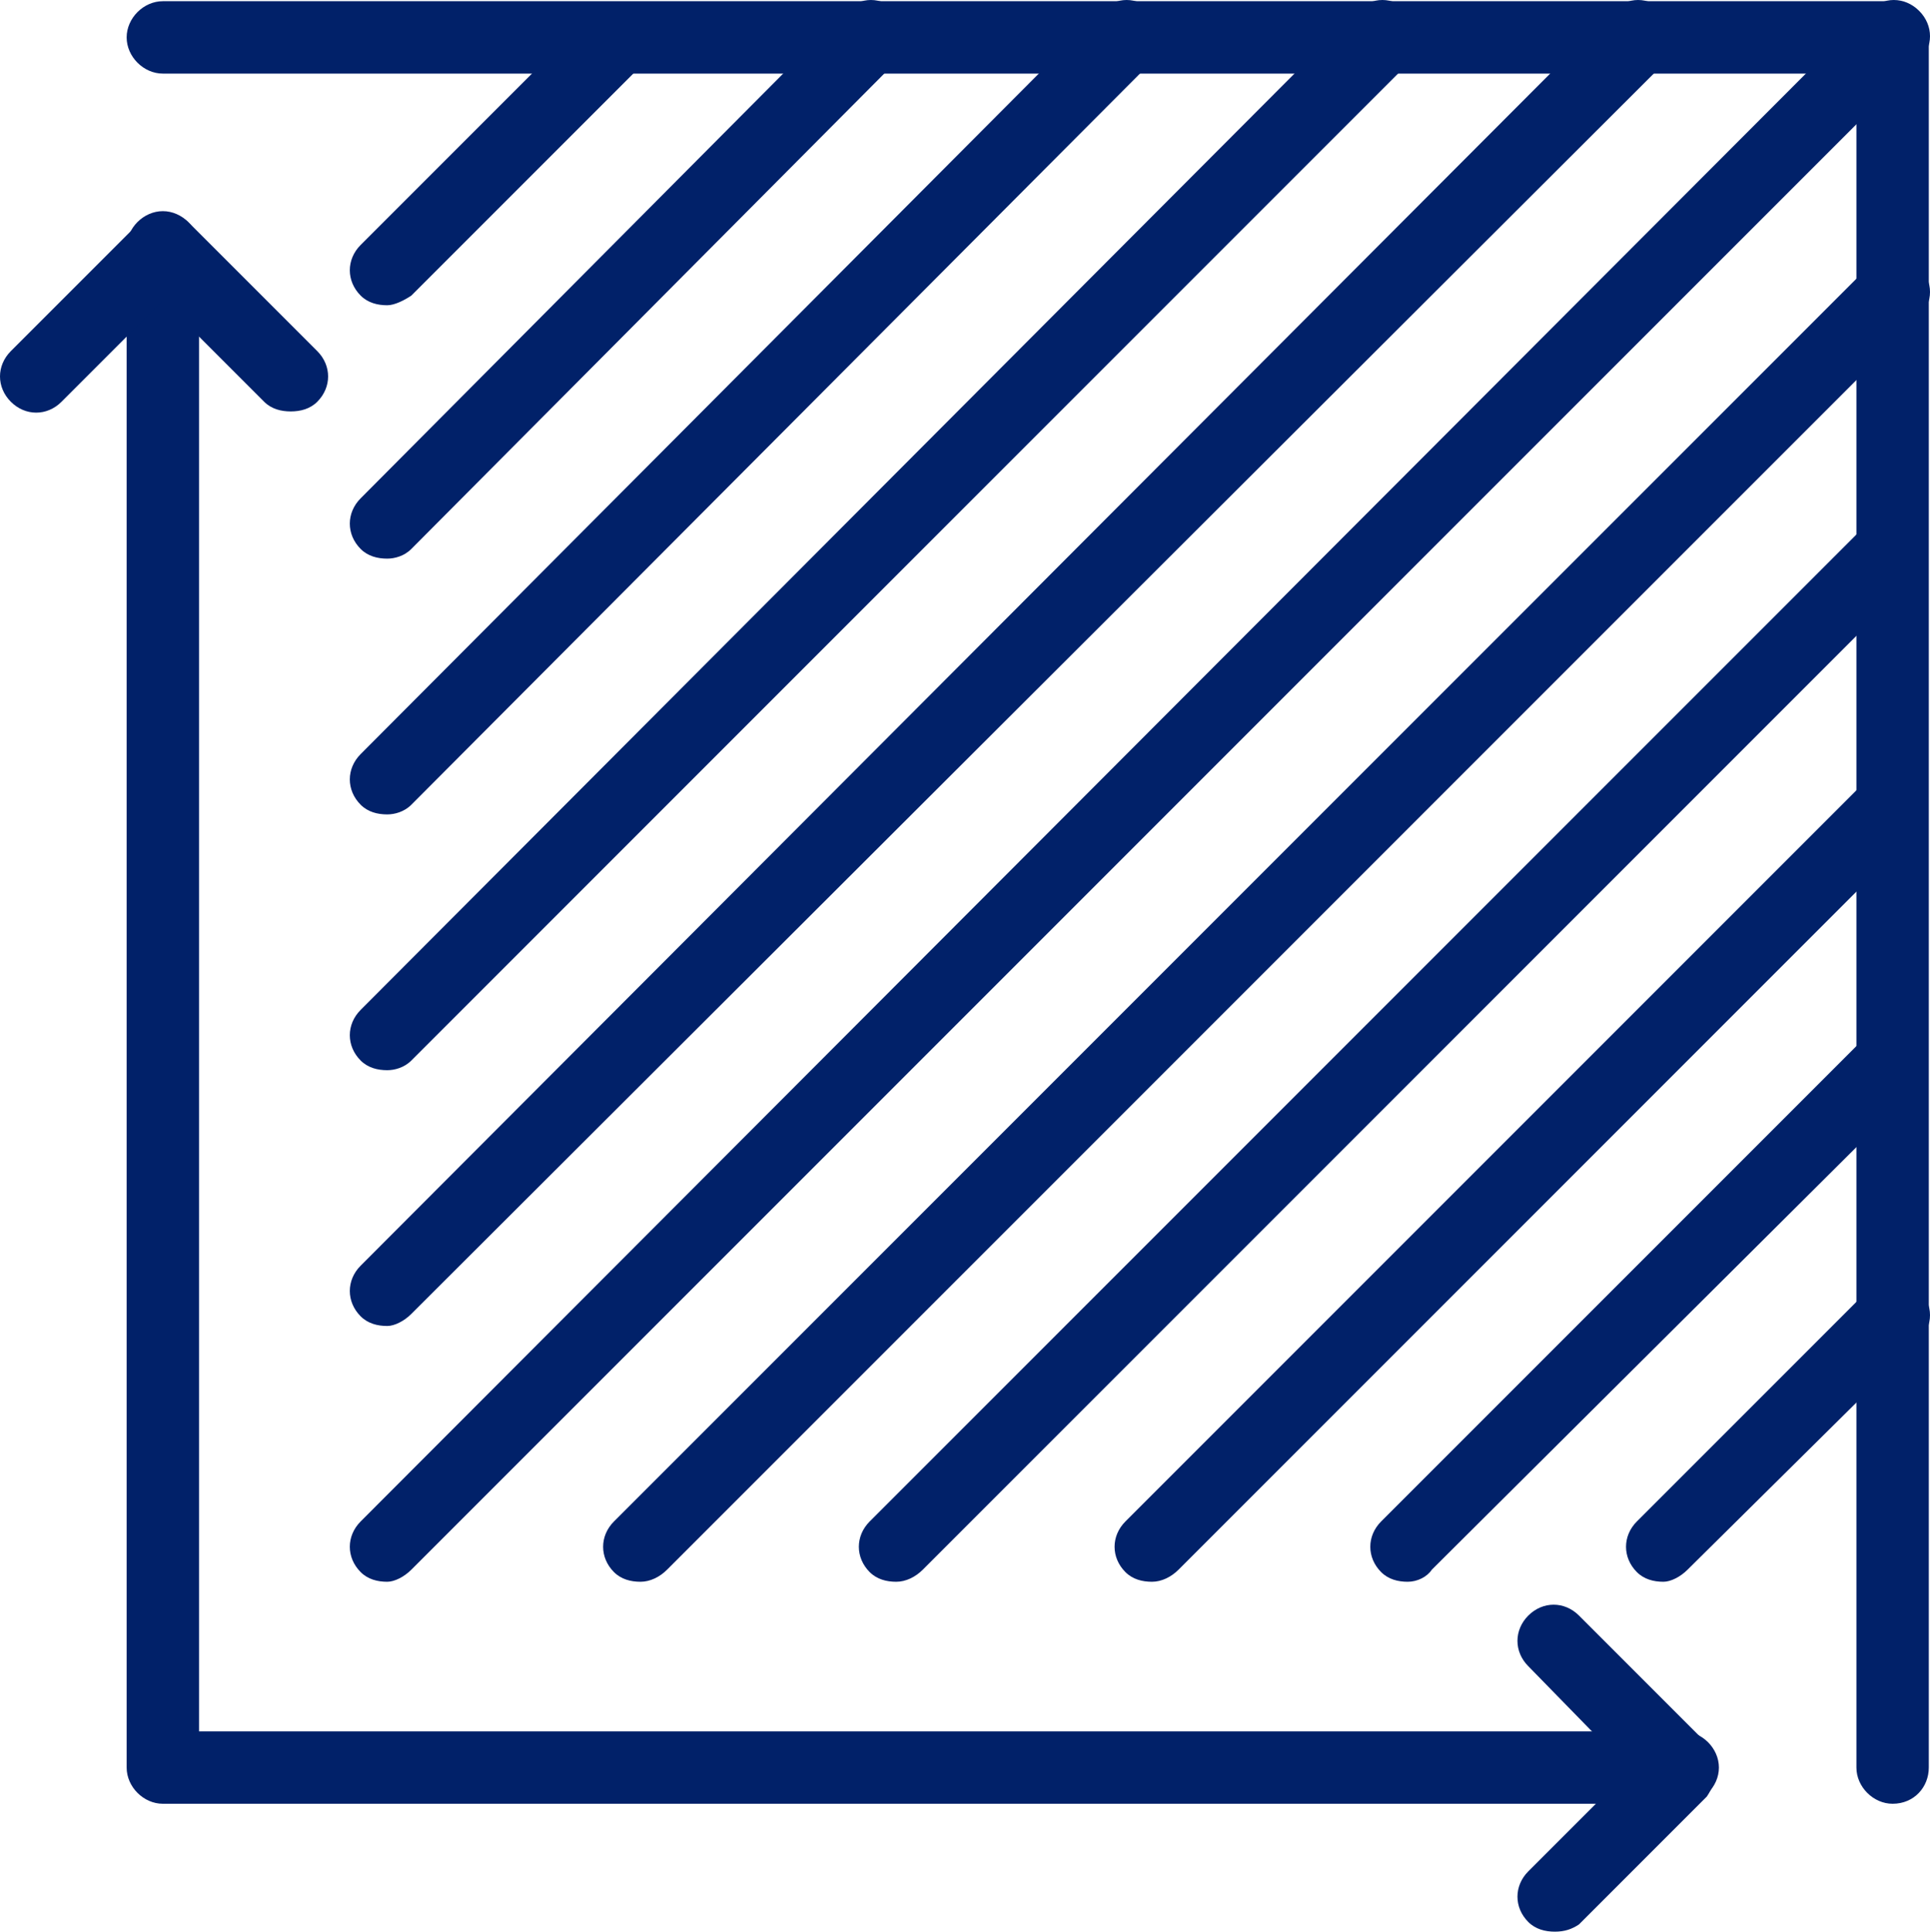
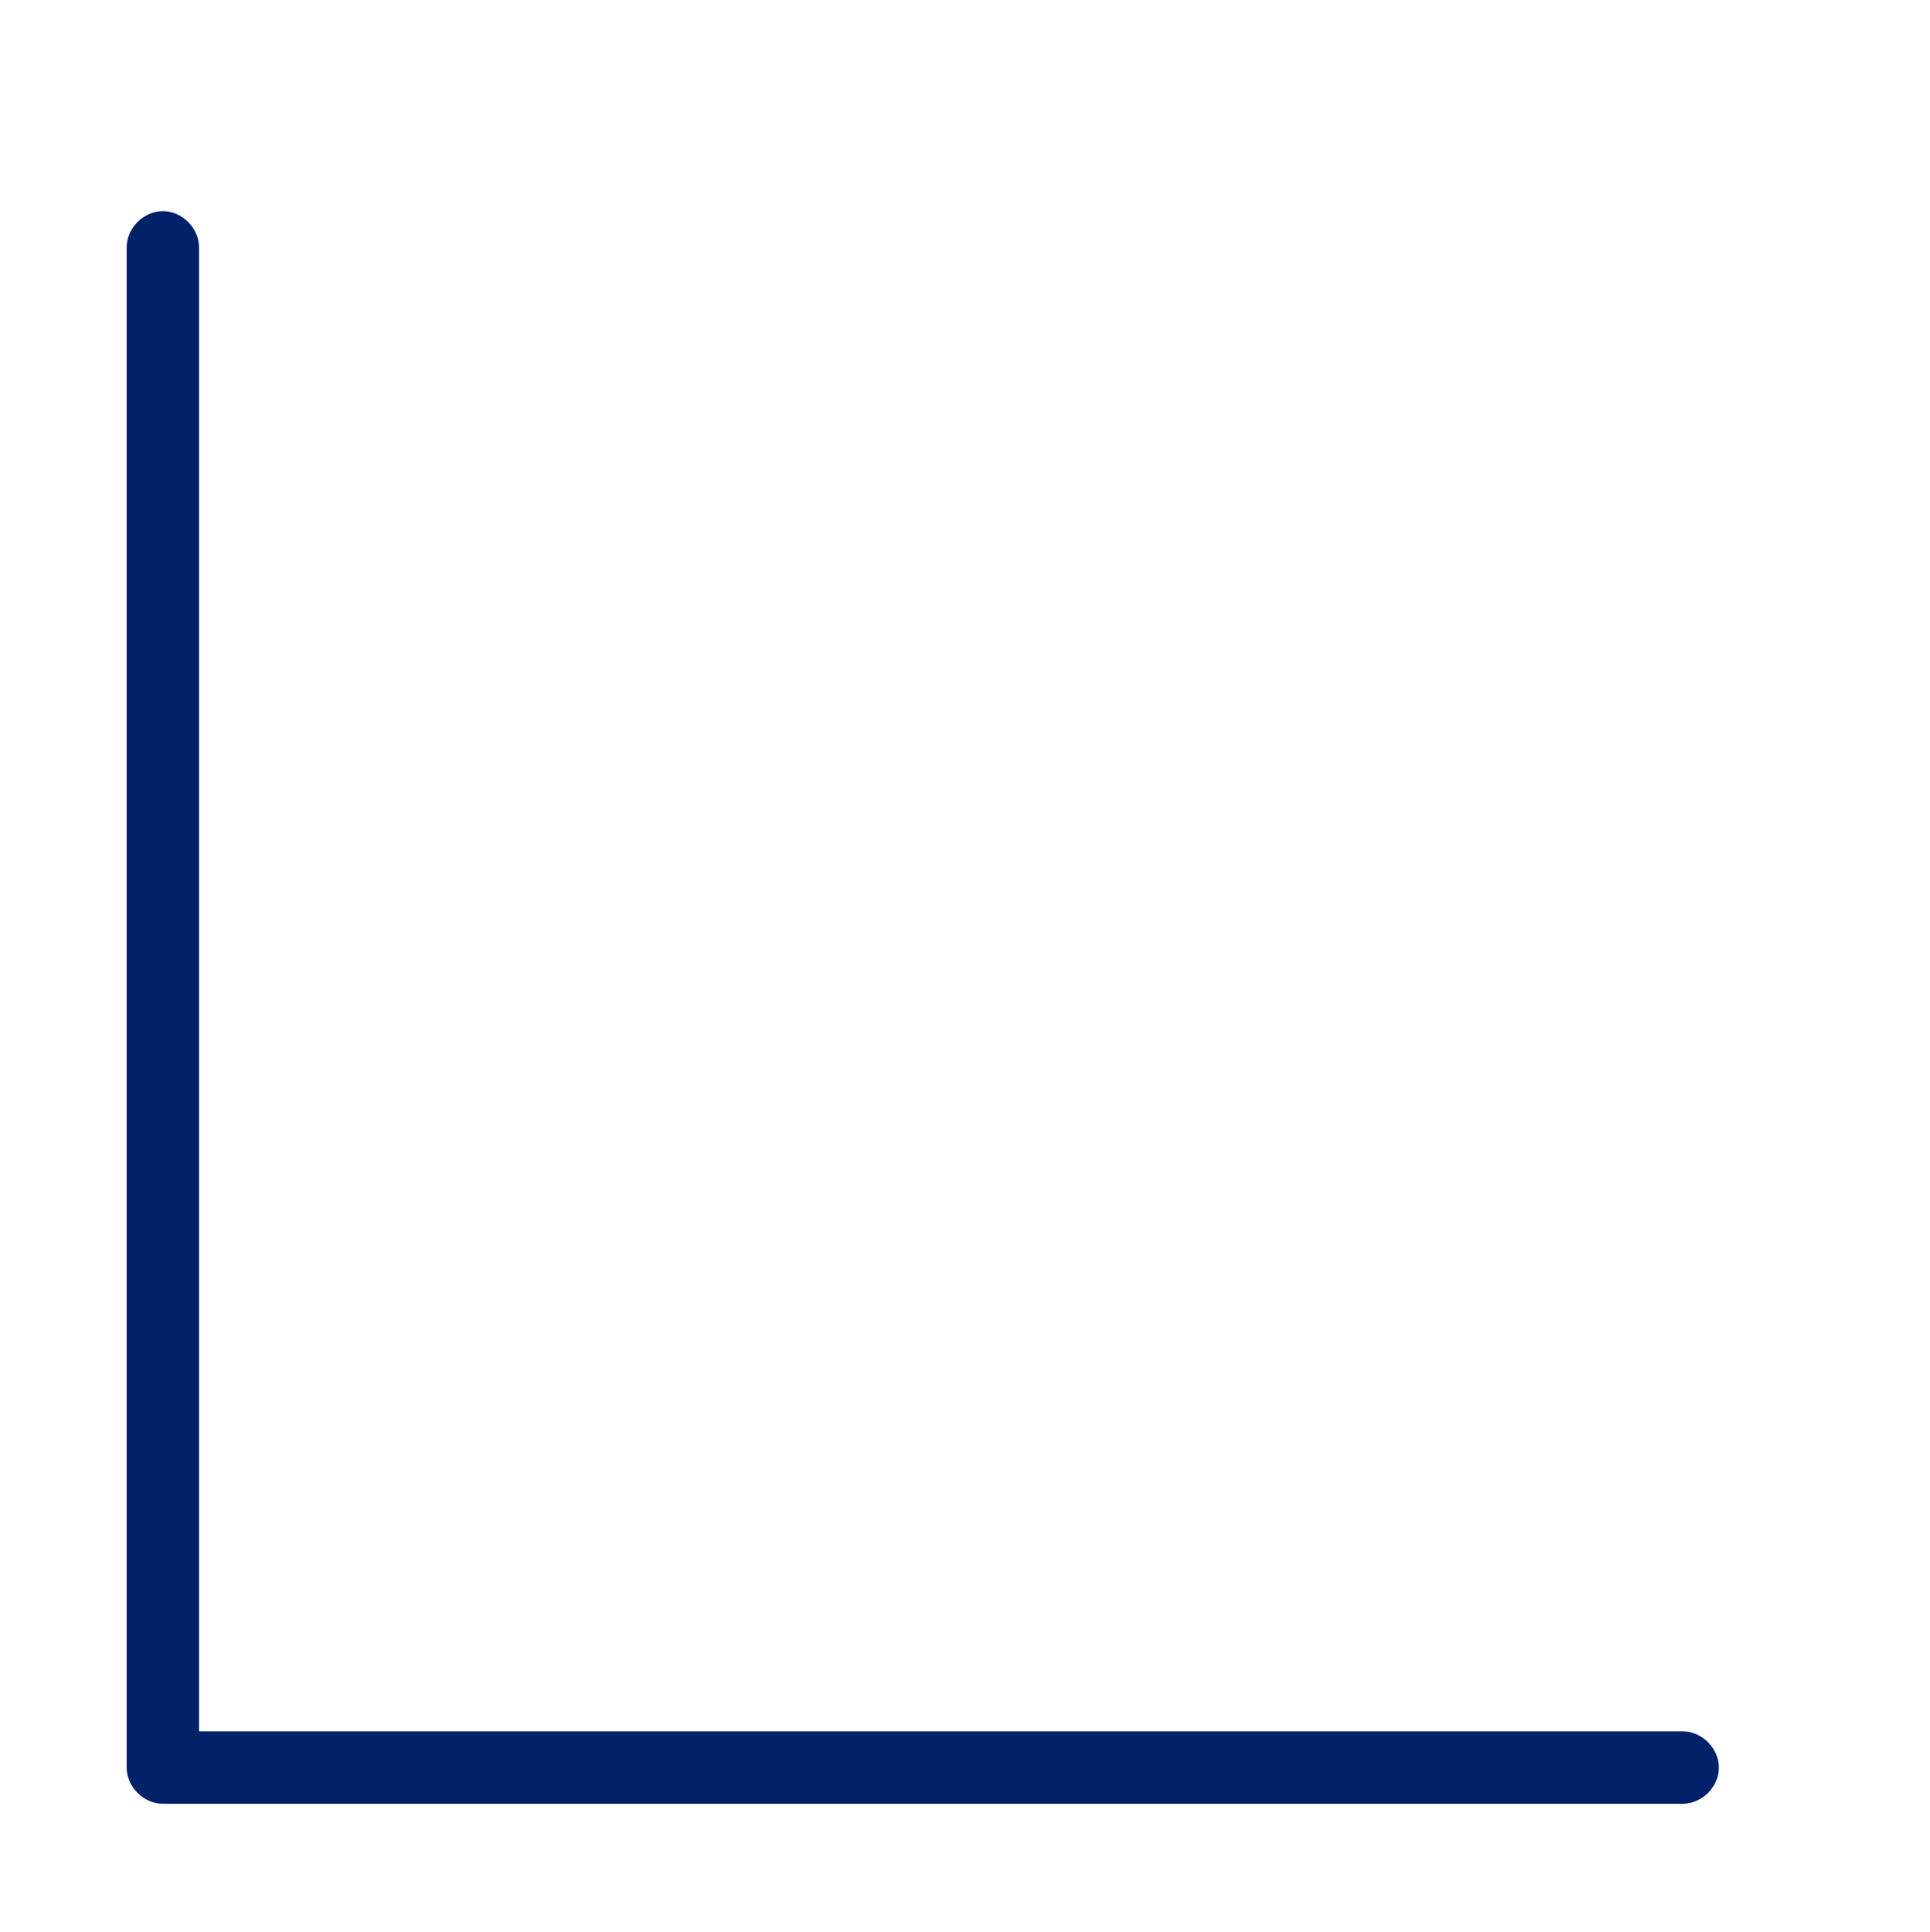
<svg xmlns="http://www.w3.org/2000/svg" id="Calque_1" viewBox="0 0 80 80.05">
  <defs>
    <style>.cls-1{fill:#012169;}</style>
  </defs>
  <path class="cls-1" d="m69.75,74.75H6.75c-.8,0-1.5-.7-1.5-1.5V10.25c0-.8.7-1.5,1.5-1.5s1.5.7,1.5,1.5v61.5h61.5c.8,0,1.5.7,1.5,1.5s-.7,1.5-1.5,1.5Z" />
-   <path class="cls-1" d="m78.45,74.75c-.8,0-1.5-.7-1.5-1.5V3.05H6.75c-.8,0-1.5-.7-1.5-1.5S5.95.05,6.75.05h71.7c.9,0,1.5.7,1.5,1.5v71.7c0,.8-.6,1.5-1.5,1.5Z" />
-   <path class="cls-1" d="m12.05,17.05c-.4,0-.8-.1-1.1-.4l-4.2-4.2-4.2,4.2c-.6.6-1.5.6-2.1,0-.6-.6-.6-1.5,0-2.1l5.3-5.3c.6-.6,1.5-.6,2.1,0l5.3,5.3c.6.6.6,1.5,0,2.1-.3.3-.7.4-1.1.4Z" />
-   <path class="cls-1" d="m64.45,80.05c-.4,0-.8-.1-1.1-.4-.6-.6-.6-1.5,0-2.1l4.2-4.2-4.2-4.3c-.6-.6-.6-1.5,0-2.1s1.5-.6,2.1,0l5.3,5.3c.3.3.4.7.4,1.1s-.2.8-.4,1.1l-5.3,5.3c-.3.2-.6.3-1,.3Z" />
-   <path class="cls-1" d="m68.95,65.55c-.4,0-.8-.1-1.1-.4-.6-.6-.6-1.5,0-2.1l9.6-9.6c.6-.6,1.5-.6,2.1,0s.6,1.5,0,2.1l-9.6,9.5c-.3.3-.7.5-1,.5Zm-21.2,0c-.4,0-.8-.1-1.1-.4-.6-.6-.6-1.5,0-2.1l30.7-30.7c.6-.6,1.5-.6,2.1,0,.6.6.6,1.5,0,2.1l-30.6,30.6c-.3.3-.7.5-1.1.5Zm-10.6,0c-.4,0-.8-.1-1.1-.4-.6-.6-.6-1.5,0-2.1l41.3-41.3c.6-.6,1.5-.6,2.1,0s.6,1.5,0,2.1l-41.2,41.2c-.3.3-.7.5-1.1.5Zm-10.6,0c-.4,0-.8-.1-1.1-.4-.6-.6-.6-1.5,0-2.1L77.45,11.05c.6-.6,1.5-.6,2.1,0s.6,1.5,0,2.1l-51.9,51.9c-.3.3-.7.5-1.1.5Zm-10.5,0c-.4,0-.8-.1-1.1-.4-.6-.6-.6-1.5,0-2.1L77.45.45c.6-.6,1.5-.6,2.1,0,.6.6.6,1.5,0,2.1l-62.5,62.5c-.3.3-.7.5-1,.5Zm42.3,0c-.4,0-.8-.1-1.1-.4-.6-.6-.6-1.5,0-2.1l20.1-20.1c.6-.6,1.5-.6,2.1,0s.6,1.5,0,2.1l-20.1,20c-.2.3-.6.5-1,.5Zm-42.3-10.6c-.4,0-.8-.1-1.1-.4-.6-.6-.6-1.5,0-2.1L66.85.45c.6-.6,1.5-.6,2.1,0,.6.6.6,1.6,0,2.2L17.05,54.45c-.3.3-.7.5-1,.5Zm0-10.6c-.4,0-.8-.1-1.1-.4-.6-.6-.6-1.5,0-2.1L56.25.45c.6-.6,1.5-.6,2.1,0,.6.6.6,1.6,0,2.2L17.05,43.95c-.3.3-.7.4-1,.4Zm0-10.6c-.4,0-.8-.1-1.1-.4-.6-.6-.6-1.5,0-2.1L45.65.45c.6-.6,1.5-.6,2.1,0,.6.6.6,1.5,0,2.1l-30.7,30.8c-.3.3-.7.4-1,.4Zm0-10.6c-.4,0-.8-.1-1.1-.4-.6-.6-.6-1.5,0-2.1L35.05.45c.6-.6,1.5-.6,2.1,0,.6.6.6,1.5,0,2.1l-20.1,20.2c-.3.3-.7.4-1,.4Zm0-10.5c-.4,0-.8-.1-1.1-.4-.6-.6-.6-1.5,0-2.1L24.55.55c.6-.6,1.5-.6,2.1,0s.6,1.5,0,2.1l-9.6,9.6c-.3.2-.7.4-1,.4Z" />
</svg>